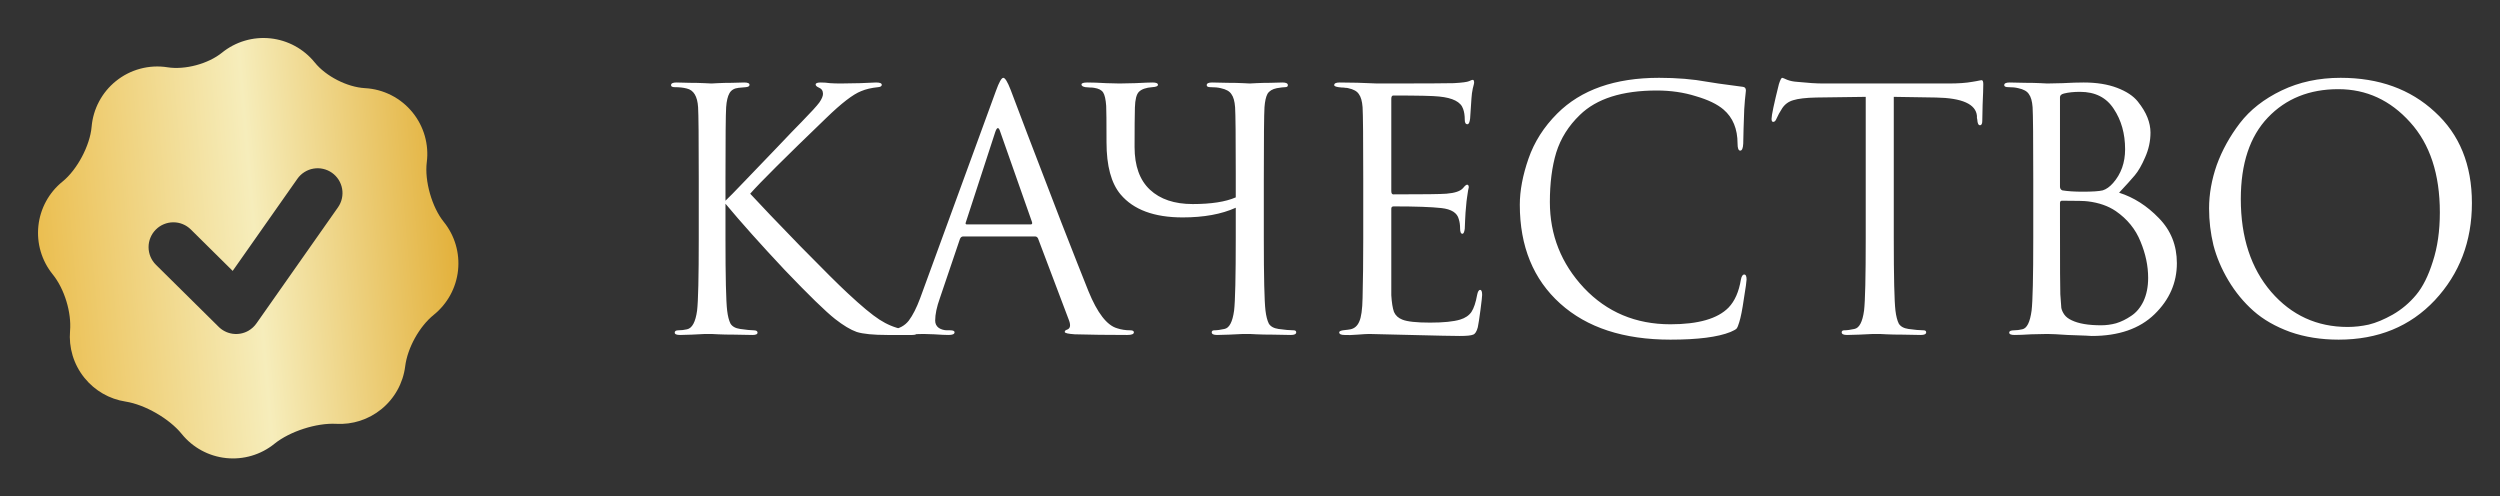
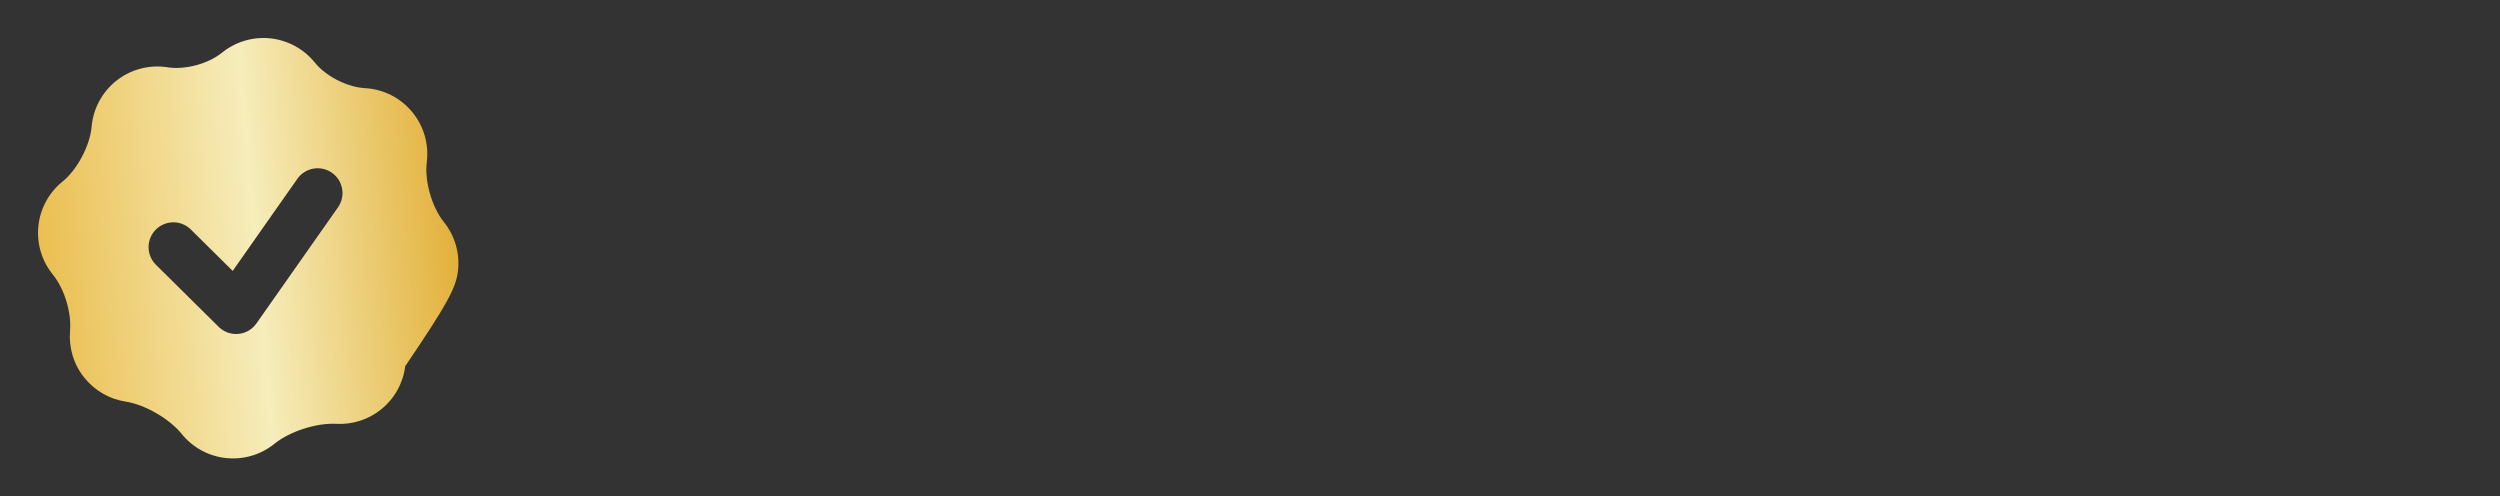
<svg xmlns="http://www.w3.org/2000/svg" width="262" height="52" viewBox="0 0 262 52" fill="none">
  <rect x="0" y="0" width="262" height="52" fill="#333333" stroke="none" />
-   <path d="M76.03 18.795V21.035C76.357 20.732 76.998 20.078 77.955 19.075C78.935 18.048 80.067 16.87 81.35 15.54C82.633 14.187 83.52 13.265 84.01 12.775C84.99 11.772 85.608 11.095 85.865 10.745C86.122 10.372 86.25 10.068 86.25 9.835C86.25 9.508 86.098 9.287 85.795 9.17C85.585 9.077 85.48 8.972 85.48 8.855C85.48 8.715 85.655 8.645 86.005 8.645C86.332 8.645 86.658 8.668 86.985 8.715C87.312 8.738 87.685 8.75 88.105 8.75C88.502 8.75 89.178 8.738 90.135 8.715C91.115 8.668 91.675 8.645 91.815 8.645C92.212 8.645 92.41 8.727 92.41 8.89C92.41 9.03 92.282 9.112 92.025 9.135C91.325 9.205 90.73 9.345 90.24 9.555C89.4 9.882 88.187 10.815 86.6 12.355C82.33 16.462 79.67 19.11 78.62 20.3C79.693 21.467 81.443 23.298 83.87 25.795C86.32 28.292 87.977 29.937 88.84 30.73C90.263 32.06 91.372 32.982 92.165 33.495C92.958 34.008 93.775 34.347 94.615 34.51C94.918 34.58 95.257 34.615 95.63 34.615C95.957 34.615 96.12 34.697 96.12 34.86C96.12 35.023 95.945 35.105 95.595 35.105H93.005C91.535 35.105 90.462 35 89.785 34.79C89.132 34.557 88.373 34.102 87.51 33.425C86.507 32.632 84.745 30.917 82.225 28.28C79.728 25.62 77.663 23.31 76.03 21.35V24.955C76.03 29.038 76.088 31.57 76.205 32.55C76.275 33.133 76.392 33.588 76.555 33.915C76.742 34.218 77.08 34.405 77.57 34.475C78.223 34.568 78.69 34.615 78.97 34.615C79.25 34.615 79.39 34.697 79.39 34.86C79.39 35.023 79.215 35.105 78.865 35.105C78.305 35.105 77.675 35.093 76.975 35.07C76.298 35.07 75.727 35.058 75.26 35.035C74.817 35.012 74.583 35 74.56 35C74.537 35 74.315 35 73.895 35C73.498 35.023 73.032 35.047 72.495 35.07C71.982 35.093 71.573 35.105 71.27 35.105C70.897 35.105 70.71 35.023 70.71 34.86C70.71 34.697 70.838 34.615 71.095 34.615C71.398 34.615 71.702 34.58 72.005 34.51C72.542 34.393 72.892 33.74 73.055 32.55C73.172 31.57 73.23 29.038 73.23 24.955V18.795C73.23 14.502 73.207 11.982 73.16 11.235C73.09 10.092 72.693 9.438 71.97 9.275C71.62 9.182 71.2 9.135 70.71 9.135C70.453 9.135 70.325 9.065 70.325 8.925C70.325 8.738 70.512 8.645 70.885 8.645C71.235 8.645 71.702 8.657 72.285 8.68C72.868 8.68 73.382 8.692 73.825 8.715C74.292 8.738 74.537 8.75 74.56 8.75C74.583 8.75 74.805 8.738 75.225 8.715C75.668 8.692 76.158 8.68 76.695 8.68C77.255 8.657 77.687 8.645 77.99 8.645C78.363 8.645 78.55 8.727 78.55 8.89C78.55 9.03 78.422 9.112 78.165 9.135L77.395 9.205C76.952 9.252 76.637 9.438 76.45 9.765C76.263 10.092 76.147 10.582 76.1 11.235C76.053 11.982 76.03 14.502 76.03 18.795ZM108.471 24.78H100.946C100.783 24.78 100.666 24.873 100.596 25.06L98.496 31.255C98.17 32.165 98.006 32.947 98.006 33.6C98.006 33.927 98.135 34.183 98.391 34.37C98.648 34.533 98.94 34.615 99.266 34.615H99.581C99.885 34.615 100.036 34.685 100.036 34.825C100.036 35.012 99.826 35.105 99.406 35.105C99.08 35.105 98.578 35.082 97.901 35.035C97.248 35.012 96.875 35 96.781 35C96.758 35 96.256 35.012 95.276 35.035C94.296 35.082 93.48 35.105 92.826 35.105C92.383 35.105 92.161 35.012 92.161 34.825C92.161 34.685 92.325 34.615 92.651 34.615C92.838 34.615 93.118 34.592 93.491 34.545C94.238 34.452 94.821 34.137 95.241 33.6C95.661 33.04 96.058 32.258 96.431 31.255L104.376 9.52C104.703 8.61 104.96 8.155 105.146 8.155C105.333 8.155 105.59 8.575 105.916 9.415C106.01 9.648 106.593 11.188 107.666 14.035C108.763 16.882 109.941 19.95 111.201 23.24C112.485 26.53 113.441 28.957 114.071 30.52C115.005 32.807 116.008 34.102 117.081 34.405C117.501 34.545 117.956 34.615 118.446 34.615C118.703 34.615 118.831 34.685 118.831 34.825C118.831 35.012 118.598 35.105 118.131 35.105C116.078 35.105 114.246 35.082 112.636 35.035C111.936 34.988 111.586 34.907 111.586 34.79C111.586 34.673 111.668 34.592 111.831 34.545C112.158 34.428 112.228 34.113 112.041 33.6L108.786 24.99C108.716 24.85 108.611 24.78 108.471 24.78ZM101.331 23.52H108.016C108.156 23.52 108.203 23.438 108.156 23.275L104.831 13.825C104.668 13.288 104.493 13.288 104.306 13.825L101.226 23.275C101.156 23.438 101.191 23.52 101.331 23.52ZM132.448 18.795V24.955C132.448 29.038 132.506 31.57 132.623 32.55C132.693 33.133 132.81 33.588 132.973 33.915C133.16 34.218 133.498 34.405 133.988 34.475C134.641 34.568 135.166 34.615 135.563 34.615C135.75 34.615 135.843 34.685 135.843 34.825C135.843 35.012 135.656 35.105 135.283 35.105C134.723 35.105 134.093 35.093 133.393 35.07C132.716 35.07 132.145 35.058 131.678 35.035C131.235 35.012 131.001 35 130.978 35C130.955 35 130.721 35 130.278 35C129.858 35.023 129.368 35.047 128.808 35.07C128.271 35.093 127.851 35.105 127.548 35.105C127.175 35.105 126.988 35.012 126.988 34.825C126.988 34.685 127.081 34.615 127.268 34.615C127.548 34.615 127.898 34.568 128.318 34.475C128.831 34.382 129.17 33.74 129.333 32.55C129.45 31.57 129.508 29.003 129.508 24.85V21.77C128.015 22.447 126.16 22.785 123.943 22.785C120.956 22.785 118.786 21.98 117.433 20.37C116.453 19.203 115.963 17.383 115.963 14.91C115.963 12.74 115.951 11.468 115.928 11.095C115.881 10.418 115.776 9.952 115.613 9.695C115.45 9.438 115.135 9.275 114.668 9.205C114.551 9.182 114.4 9.17 114.213 9.17C114.026 9.147 113.875 9.135 113.758 9.135C113.478 9.088 113.338 8.995 113.338 8.855C113.338 8.715 113.548 8.645 113.968 8.645C114.458 8.645 115.111 8.668 115.928 8.715C116.768 8.738 117.235 8.75 117.328 8.75C117.491 8.75 118.04 8.738 118.973 8.715C119.906 8.668 120.513 8.645 120.793 8.645C121.166 8.645 121.353 8.727 121.353 8.89C121.353 9.03 121.155 9.112 120.758 9.135C120.105 9.182 119.638 9.345 119.358 9.625C119.101 9.882 118.961 10.43 118.938 11.27C118.915 12.087 118.903 13.463 118.903 15.4C118.903 17.383 119.44 18.877 120.513 19.88C121.586 20.883 123.08 21.385 124.993 21.385C126.93 21.385 128.435 21.152 129.508 20.685V18.2C129.508 14.303 129.485 11.982 129.438 11.235C129.391 10.605 129.263 10.15 129.053 9.87C128.866 9.567 128.493 9.357 127.933 9.24C127.653 9.17 127.291 9.135 126.848 9.135C126.591 9.135 126.463 9.065 126.463 8.925C126.463 8.738 126.65 8.645 127.023 8.645C127.49 8.645 128.038 8.657 128.668 8.68C129.298 8.68 129.835 8.692 130.278 8.715C130.721 8.738 130.955 8.75 130.978 8.75C131.001 8.75 131.223 8.738 131.643 8.715C132.086 8.692 132.576 8.68 133.113 8.68C133.673 8.657 134.105 8.645 134.408 8.645C134.781 8.645 134.968 8.738 134.968 8.925C134.968 9.065 134.875 9.135 134.688 9.135C134.525 9.135 134.233 9.17 133.813 9.24C133.346 9.333 133.02 9.532 132.833 9.835C132.67 10.138 132.565 10.605 132.518 11.235C132.471 11.982 132.448 14.502 132.448 18.795ZM142.868 24.955V18.795C142.868 14.502 142.844 11.982 142.798 11.235C142.751 10.605 142.623 10.15 142.413 9.87C142.226 9.567 141.853 9.357 141.293 9.24C141.223 9.217 141.129 9.205 141.013 9.205C140.896 9.182 140.756 9.17 140.593 9.17C140.453 9.147 140.348 9.135 140.278 9.135C139.974 9.088 139.823 9.018 139.823 8.925C139.823 8.738 140.009 8.645 140.383 8.645C141.549 8.645 142.868 8.68 144.338 8.75C149.144 8.75 151.816 8.738 152.353 8.715C153.216 8.668 153.753 8.598 153.963 8.505C154.149 8.412 154.278 8.365 154.348 8.365C154.441 8.365 154.488 8.47 154.488 8.68C154.488 8.727 154.441 8.925 154.348 9.275C154.278 9.602 154.231 9.952 154.208 10.325L154.068 12.425C154.021 12.822 153.928 13.02 153.788 13.02C153.601 13.02 153.508 12.868 153.508 12.565C153.508 12.098 153.449 11.713 153.333 11.41C153.099 10.687 152.259 10.255 150.813 10.115C150.206 10.045 148.608 10.01 146.018 10.01C145.878 10.01 145.808 10.127 145.808 10.36V20.02C145.808 20.253 145.878 20.37 146.018 20.37C149.191 20.37 151.046 20.347 151.583 20.3C152.469 20.23 153.053 20.032 153.333 19.705C153.519 19.472 153.659 19.355 153.753 19.355C153.869 19.355 153.928 19.448 153.928 19.635C153.928 19.682 153.904 19.787 153.858 19.95C153.834 20.113 153.799 20.347 153.753 20.65C153.706 20.953 153.671 21.268 153.648 21.595C153.601 22.015 153.566 22.517 153.543 23.1C153.519 23.66 153.508 23.952 153.508 23.975C153.461 24.325 153.379 24.5 153.263 24.5C153.099 24.5 153.018 24.313 153.018 23.94C153.018 23.567 152.971 23.24 152.878 22.96C152.714 22.307 152.108 21.922 151.058 21.805C150.008 21.688 148.339 21.63 146.053 21.63C145.889 21.63 145.808 21.712 145.808 21.875V24.955C145.808 25.165 145.808 25.772 145.808 26.775C145.808 27.755 145.808 28.642 145.808 29.435C145.808 30.228 145.808 30.73 145.808 30.94C145.854 31.71 145.948 32.293 146.088 32.69C146.251 33.063 146.543 33.332 146.963 33.495C147.476 33.705 148.444 33.81 149.868 33.81C151.268 33.81 152.318 33.705 153.018 33.495C153.554 33.332 153.951 33.063 154.208 32.69C154.464 32.293 154.663 31.698 154.803 30.905C154.873 30.555 154.978 30.38 155.118 30.38C155.258 30.38 155.328 30.555 155.328 30.905C155.328 31.068 155.269 31.593 155.153 32.48C155.036 33.367 154.943 33.973 154.873 34.3C154.756 34.743 154.593 35 154.383 35.07C154.173 35.163 153.706 35.21 152.983 35.21C152.306 35.21 150.603 35.175 147.873 35.105C145.073 35.035 143.614 35 143.498 35C143.264 35 142.856 35.023 142.273 35.07C141.689 35.117 141.234 35.128 140.908 35.105C140.534 35.105 140.348 35.012 140.348 34.825C140.348 34.732 140.476 34.662 140.733 34.615C141.176 34.568 141.444 34.533 141.538 34.51C141.958 34.417 142.261 34.148 142.448 33.705C142.658 33.262 142.774 32.433 142.798 31.22C142.844 29.4 142.868 27.312 142.868 24.955ZM175.061 35.595C170.161 35.595 166.311 34.335 163.511 31.815C160.688 29.272 159.276 25.818 159.276 21.455C159.276 19.985 159.579 18.375 160.186 16.625C160.793 14.875 161.796 13.3 163.196 11.9C165.693 9.403 169.251 8.155 173.871 8.155C175.738 8.155 177.429 8.295 178.946 8.575C179.273 8.645 180.509 8.82 182.656 9.1C182.866 9.123 182.971 9.252 182.971 9.485C182.971 9.555 182.959 9.672 182.936 9.835C182.913 9.975 182.889 10.197 182.866 10.5C182.843 10.78 182.819 11.095 182.796 11.445C182.773 11.865 182.749 12.542 182.726 13.475C182.703 14.385 182.691 14.91 182.691 15.05C182.668 15.54 182.563 15.785 182.376 15.785C182.189 15.785 182.096 15.54 182.096 15.05C182.096 13.51 181.606 12.32 180.626 11.48C179.973 10.92 179.004 10.453 177.721 10.08C176.461 9.683 175.096 9.485 173.626 9.485C170.009 9.485 167.326 10.337 165.576 12.04C164.386 13.183 163.558 14.502 163.091 15.995C162.648 17.465 162.426 19.192 162.426 21.175C162.426 24.628 163.616 27.627 165.996 30.17C168.399 32.713 171.421 33.985 175.061 33.985C177.978 33.985 180.008 33.402 181.151 32.235C181.804 31.558 182.236 30.578 182.446 29.295C182.516 28.945 182.633 28.77 182.796 28.77C182.959 28.77 183.041 28.945 183.041 29.295C183.041 29.482 182.948 30.147 182.761 31.29C182.598 32.433 182.434 33.262 182.271 33.775C182.178 34.102 182.084 34.323 181.991 34.44C181.898 34.533 181.688 34.65 181.361 34.79C180.031 35.327 177.931 35.595 175.061 35.595ZM198.468 10.15V24.955C198.468 29.038 198.527 31.57 198.643 32.55C198.713 33.133 198.83 33.588 198.993 33.915C199.18 34.218 199.518 34.405 200.008 34.475C200.662 34.568 201.187 34.615 201.583 34.615C201.77 34.615 201.863 34.685 201.863 34.825C201.863 35.012 201.677 35.105 201.303 35.105C200.743 35.105 200.113 35.093 199.413 35.07C198.737 35.07 198.165 35.058 197.698 35.035C197.255 35.012 197.022 35 196.998 35C196.975 35 196.742 35 196.298 35C195.878 35.023 195.388 35.047 194.828 35.07C194.292 35.093 193.872 35.105 193.568 35.105C193.195 35.105 193.008 35.012 193.008 34.825C193.008 34.685 193.102 34.615 193.288 34.615C193.568 34.615 193.918 34.568 194.338 34.475C194.852 34.382 195.19 33.74 195.353 32.55C195.47 31.57 195.528 29.038 195.528 24.955V10.15C194.968 10.15 194.105 10.162 192.938 10.185C191.772 10.208 190.908 10.22 190.348 10.22C189.252 10.243 188.447 10.337 187.933 10.5C187.443 10.64 187.058 10.92 186.778 11.34C186.522 11.737 186.323 12.098 186.183 12.425C186.09 12.658 185.973 12.775 185.833 12.775C185.717 12.775 185.658 12.67 185.658 12.46C185.658 12.087 185.915 10.873 186.428 8.82C186.568 8.377 186.685 8.155 186.778 8.155C186.825 8.155 187 8.225 187.303 8.365C187.607 8.482 187.945 8.552 188.318 8.575C189.438 8.692 190.36 8.75 191.083 8.75H204.208C205.235 8.75 206.063 8.692 206.693 8.575C206.833 8.552 206.973 8.528 207.113 8.505C207.277 8.482 207.393 8.458 207.463 8.435C207.557 8.412 207.627 8.4 207.673 8.4C207.79 8.4 207.848 8.54 207.848 8.82C207.848 9.217 207.825 9.94 207.778 10.99C207.755 12.04 207.743 12.6 207.743 12.67C207.743 12.973 207.662 13.125 207.498 13.125C207.335 13.125 207.242 12.927 207.218 12.53C207.218 12.483 207.207 12.425 207.183 12.355C207.183 12.262 207.183 12.192 207.183 12.145C207.067 10.908 205.632 10.267 202.878 10.22C202.388 10.22 201.653 10.208 200.673 10.185C199.693 10.162 198.958 10.15 198.468 10.15ZM213.086 24.955V18.795C213.086 14.502 213.063 11.982 213.016 11.235C212.97 10.605 212.841 10.15 212.631 9.87C212.445 9.567 212.071 9.357 211.511 9.24C211.231 9.17 210.893 9.135 210.496 9.135C210.193 9.135 210.041 9.065 210.041 8.925C210.041 8.738 210.228 8.645 210.601 8.645C211.068 8.645 211.616 8.657 212.246 8.68C212.876 8.68 213.413 8.692 213.856 8.715C214.3 8.738 214.533 8.75 214.556 8.75C214.766 8.75 215.303 8.738 216.166 8.715C217.03 8.668 217.765 8.645 218.371 8.645C219.725 8.645 220.891 8.832 221.871 9.205C222.851 9.578 223.575 10.057 224.041 10.64C224.508 11.223 224.846 11.783 225.056 12.32C225.266 12.857 225.371 13.382 225.371 13.895C225.371 14.782 225.185 15.645 224.811 16.485C224.461 17.302 224.1 17.932 223.726 18.375C223.353 18.818 222.805 19.425 222.081 20.195C223.621 20.685 225.01 21.572 226.246 22.855C227.506 24.138 228.136 25.713 228.136 27.58C228.136 29.633 227.355 31.418 225.791 32.935C224.228 34.452 222.035 35.21 219.211 35.21C219.095 35.21 218.896 35.198 218.616 35.175C218.36 35.175 218.045 35.163 217.671 35.14C217.298 35.117 216.971 35.105 216.691 35.105C215.688 35.035 214.976 35 214.556 35C214.183 35 213.623 35.012 212.876 35.035C212.13 35.082 211.546 35.105 211.126 35.105C210.753 35.105 210.566 35.023 210.566 34.86C210.566 34.697 210.741 34.615 211.091 34.615C211.348 34.615 211.628 34.58 211.931 34.51C212.421 34.417 212.748 33.763 212.911 32.55C213.028 31.57 213.086 29.038 213.086 24.955ZM215.886 10.185V19.565C215.886 19.752 215.968 19.88 216.131 19.95C216.691 20.043 217.403 20.09 218.266 20.09C219.293 20.09 219.993 20.043 220.366 19.95C220.74 19.833 221.101 19.577 221.451 19.18C222.291 18.223 222.711 17.045 222.711 15.645C222.711 14.012 222.315 12.6 221.521 11.41C220.751 10.22 219.573 9.625 217.986 9.625C217.333 9.625 216.773 9.683 216.306 9.8C216.026 9.87 215.886 9.998 215.886 10.185ZM215.886 21.28V23.275C215.886 27.965 215.898 30.485 215.921 30.835C215.968 31.535 216.003 32.013 216.026 32.27C216.073 32.503 216.178 32.737 216.341 32.97C216.505 33.203 216.761 33.402 217.111 33.565C217.835 33.915 218.861 34.09 220.191 34.09C220.728 34.09 221.253 34.02 221.766 33.88C222.303 33.717 222.828 33.46 223.341 33.11C223.878 32.76 224.31 32.247 224.636 31.57C224.963 30.87 225.126 30.053 225.126 29.12C225.126 27.86 224.858 26.588 224.321 25.305C223.808 24.022 222.945 22.96 221.731 22.12C220.938 21.583 219.97 21.245 218.826 21.105C218.523 21.058 217.613 21.035 216.096 21.035C215.956 21.035 215.886 21.117 215.886 21.28ZM245.091 35.595C243.248 35.595 241.556 35.327 240.016 34.79C238.476 34.23 237.193 33.495 236.166 32.585C235.14 31.675 234.265 30.613 233.541 29.4C232.818 28.187 232.293 26.95 231.966 25.69C231.663 24.43 231.511 23.147 231.511 21.84C231.511 20.347 231.78 18.83 232.316 17.29C232.876 15.75 233.681 14.292 234.731 12.915C235.805 11.515 237.263 10.372 239.106 9.485C240.95 8.598 243.015 8.155 245.301 8.155C249.315 8.155 252.605 9.345 255.171 11.725C257.761 14.082 259.056 17.267 259.056 21.28C259.056 25.293 257.761 28.688 255.171 31.465C252.581 34.218 249.221 35.595 245.091 35.595ZM246.036 34.265C246.76 34.265 247.495 34.183 248.241 34.02C249.011 33.833 249.851 33.483 250.761 32.97C251.695 32.433 252.511 31.745 253.211 30.905C253.911 30.065 254.495 28.898 254.961 27.405C255.451 25.912 255.696 24.197 255.696 22.26C255.696 18.247 254.658 15.097 252.581 12.81C250.505 10.5 247.996 9.345 245.056 9.345C242.023 9.345 239.561 10.337 237.671 12.32C235.781 14.303 234.836 17.15 234.836 20.86C234.836 24.873 235.898 28.117 238.021 30.59C240.145 33.04 242.816 34.265 246.036 34.265Z" fill="white" />
-   <path fill-rule="evenodd" clip-rule="evenodd" d="M9.601 13.286C9.433 15.252 8.085 17.792 6.55 19.031C5.844 19.602 5.257 20.306 4.823 21.104C4.39 21.901 4.117 22.777 4.022 23.68C3.927 24.582 4.01 25.495 4.267 26.366C4.525 27.236 4.951 28.047 5.523 28.753C6.749 30.263 7.507 32.738 7.341 34.676C7.197 36.392 7.687 38.164 8.855 39.605C9.932 40.94 11.468 41.825 13.163 42.086C15.197 42.406 17.75 43.878 19.045 45.479C19.616 46.185 20.32 46.771 21.117 47.205C21.915 47.638 22.789 47.91 23.692 48.005C24.594 48.101 25.507 48.017 26.377 47.76C27.247 47.503 28.059 47.077 28.764 46.506C30.365 45.211 33.169 44.305 35.226 44.417C36.938 44.516 38.625 43.971 39.957 42.891C41.345 41.769 42.244 40.153 42.465 38.382C42.707 36.457 43.951 34.209 45.464 32.989C46.893 31.836 47.806 30.163 48.002 28.337C48.198 26.511 47.66 24.682 46.508 23.253C45.268 21.723 44.478 18.955 44.727 16.999C44.844 16.076 44.773 15.138 44.518 14.243C44.263 13.348 43.829 12.514 43.243 11.791C42.635 11.039 41.876 10.422 41.015 9.982C40.154 9.542 39.21 9.288 38.244 9.237C36.388 9.135 34.153 7.994 32.986 6.548C32.415 5.842 31.711 5.255 30.913 4.822C30.116 4.388 29.24 4.116 28.338 4.02C27.435 3.925 26.522 4.008 25.651 4.266C24.781 4.523 23.97 4.95 23.264 5.521C21.823 6.689 19.396 7.34 17.559 7.052C16.605 6.9 15.629 6.952 14.695 7.202C13.762 7.452 12.891 7.896 12.14 8.505C11.416 9.089 10.818 9.814 10.382 10.636C9.945 11.457 9.68 12.359 9.601 13.286ZM34.787 18.106C35.067 18.302 35.305 18.551 35.488 18.84C35.671 19.128 35.796 19.45 35.855 19.786C35.914 20.122 35.906 20.467 35.831 20.8C35.757 21.134 35.618 21.449 35.421 21.729L26.903 33.854C26.68 34.184 26.384 34.459 26.039 34.66C25.536 34.948 24.951 35.06 24.378 34.978C23.804 34.896 23.273 34.625 22.871 34.207L16.34 27.747C16.098 27.507 15.905 27.221 15.772 26.906C15.64 26.591 15.571 26.254 15.569 25.912C15.567 25.57 15.633 25.232 15.762 24.916C15.891 24.599 16.081 24.312 16.321 24.069C16.561 23.826 16.847 23.633 17.162 23.501C17.477 23.369 17.815 23.299 18.156 23.298C18.498 23.296 18.836 23.361 19.152 23.49C19.469 23.619 19.756 23.809 19.999 24.05L24.385 28.39L31.165 18.738C31.361 18.458 31.61 18.22 31.899 18.038C32.187 17.855 32.509 17.73 32.845 17.672C33.181 17.613 33.526 17.621 33.859 17.696C34.192 17.77 34.508 17.91 34.787 18.106Z" fill="url(#paint0_linear_2304_325)" />
+   <path fill-rule="evenodd" clip-rule="evenodd" d="M9.601 13.286C9.433 15.252 8.085 17.792 6.55 19.031C5.844 19.602 5.257 20.306 4.823 21.104C4.39 21.901 4.117 22.777 4.022 23.68C3.927 24.582 4.01 25.495 4.267 26.366C4.525 27.236 4.951 28.047 5.523 28.753C6.749 30.263 7.507 32.738 7.341 34.676C7.197 36.392 7.687 38.164 8.855 39.605C9.932 40.94 11.468 41.825 13.163 42.086C15.197 42.406 17.75 43.878 19.045 45.479C19.616 46.185 20.32 46.771 21.117 47.205C21.915 47.638 22.789 47.91 23.692 48.005C24.594 48.101 25.507 48.017 26.377 47.76C27.247 47.503 28.059 47.077 28.764 46.506C30.365 45.211 33.169 44.305 35.226 44.417C36.938 44.516 38.625 43.971 39.957 42.891C41.345 41.769 42.244 40.153 42.465 38.382C46.893 31.836 47.806 30.163 48.002 28.337C48.198 26.511 47.66 24.682 46.508 23.253C45.268 21.723 44.478 18.955 44.727 16.999C44.844 16.076 44.773 15.138 44.518 14.243C44.263 13.348 43.829 12.514 43.243 11.791C42.635 11.039 41.876 10.422 41.015 9.982C40.154 9.542 39.21 9.288 38.244 9.237C36.388 9.135 34.153 7.994 32.986 6.548C32.415 5.842 31.711 5.255 30.913 4.822C30.116 4.388 29.24 4.116 28.338 4.02C27.435 3.925 26.522 4.008 25.651 4.266C24.781 4.523 23.97 4.95 23.264 5.521C21.823 6.689 19.396 7.34 17.559 7.052C16.605 6.9 15.629 6.952 14.695 7.202C13.762 7.452 12.891 7.896 12.14 8.505C11.416 9.089 10.818 9.814 10.382 10.636C9.945 11.457 9.68 12.359 9.601 13.286ZM34.787 18.106C35.067 18.302 35.305 18.551 35.488 18.84C35.671 19.128 35.796 19.45 35.855 19.786C35.914 20.122 35.906 20.467 35.831 20.8C35.757 21.134 35.618 21.449 35.421 21.729L26.903 33.854C26.68 34.184 26.384 34.459 26.039 34.66C25.536 34.948 24.951 35.06 24.378 34.978C23.804 34.896 23.273 34.625 22.871 34.207L16.34 27.747C16.098 27.507 15.905 27.221 15.772 26.906C15.64 26.591 15.571 26.254 15.569 25.912C15.567 25.57 15.633 25.232 15.762 24.916C15.891 24.599 16.081 24.312 16.321 24.069C16.561 23.826 16.847 23.633 17.162 23.501C17.477 23.369 17.815 23.299 18.156 23.298C18.498 23.296 18.836 23.361 19.152 23.49C19.469 23.619 19.756 23.809 19.999 24.05L24.385 28.39L31.165 18.738C31.361 18.458 31.61 18.22 31.899 18.038C32.187 17.855 32.509 17.73 32.845 17.672C33.181 17.613 33.526 17.621 33.859 17.696C34.192 17.77 34.508 17.91 34.787 18.106Z" fill="url(#paint0_linear_2304_325)" />
  <defs>
    <linearGradient id="paint0_linear_2304_325" x1="50.325" y1="6.343" x2="-0.702" y2="10.697" gradientUnits="userSpaceOnUse">
      <stop stop-color="#DFA522" />
      <stop offset="0.49" stop-color="#F6EDBB" />
      <stop offset="1" stop-color="#E9B740" />
    </linearGradient>
  </defs>
</svg>